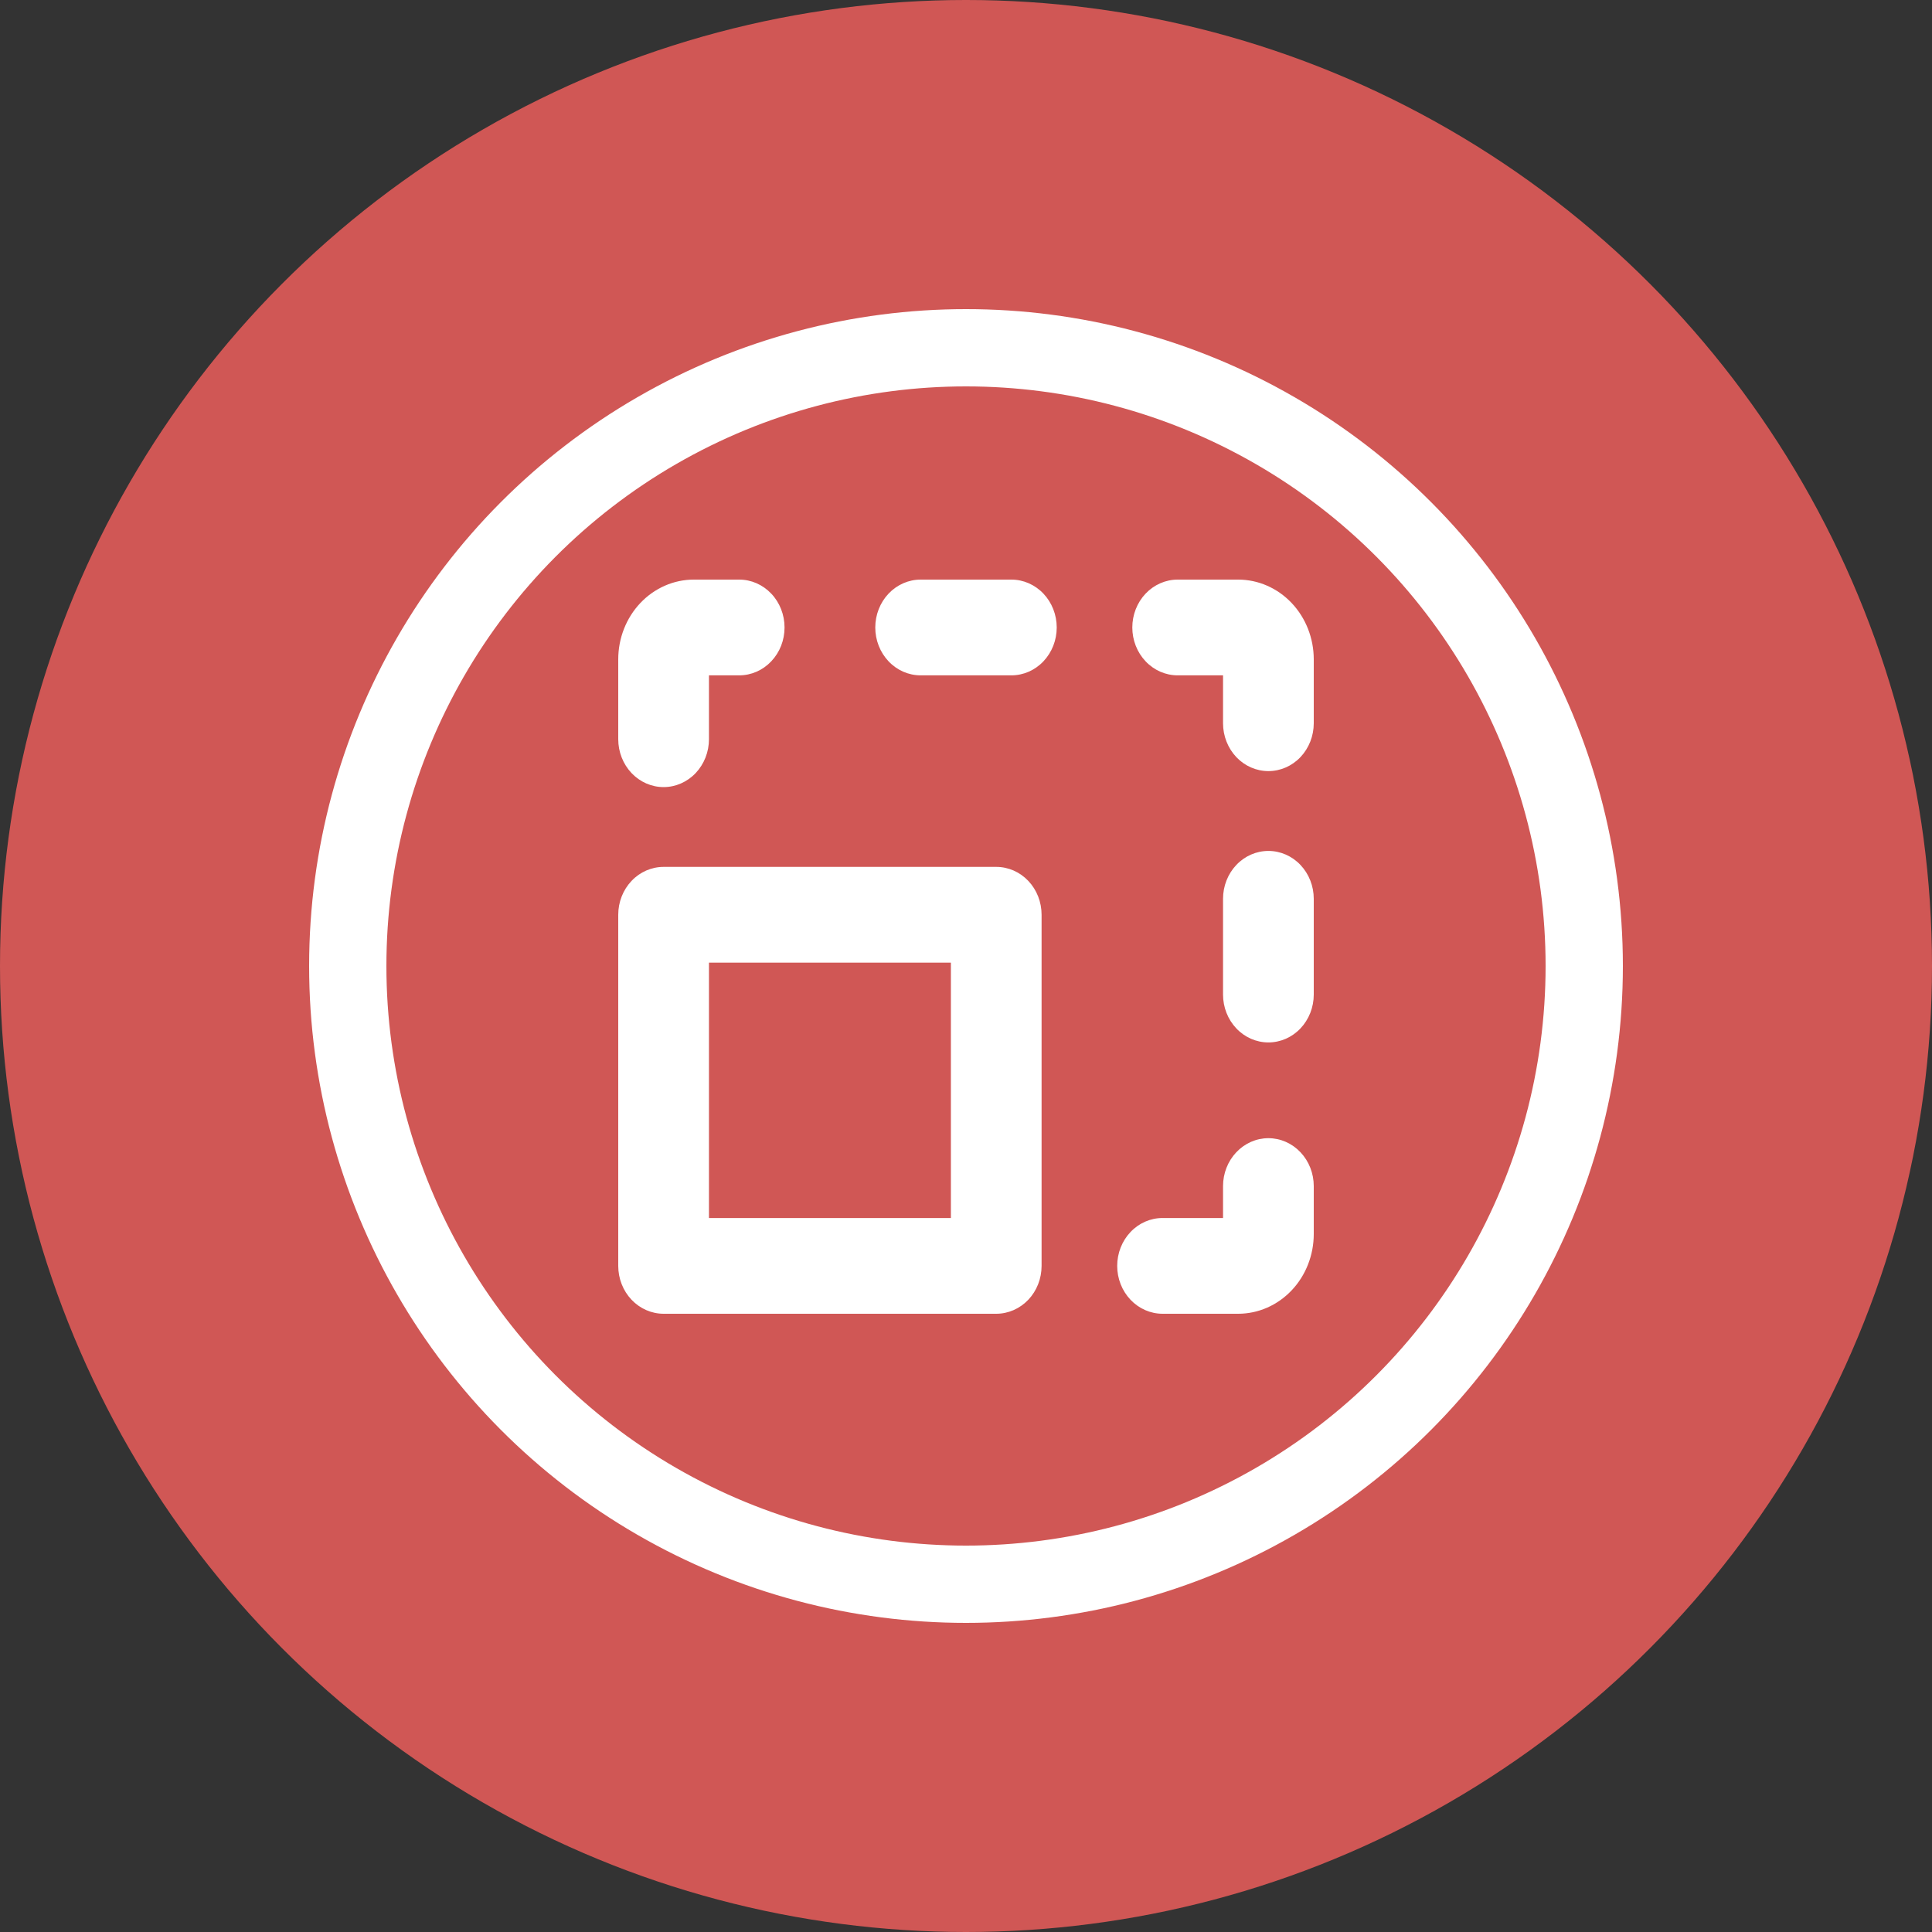
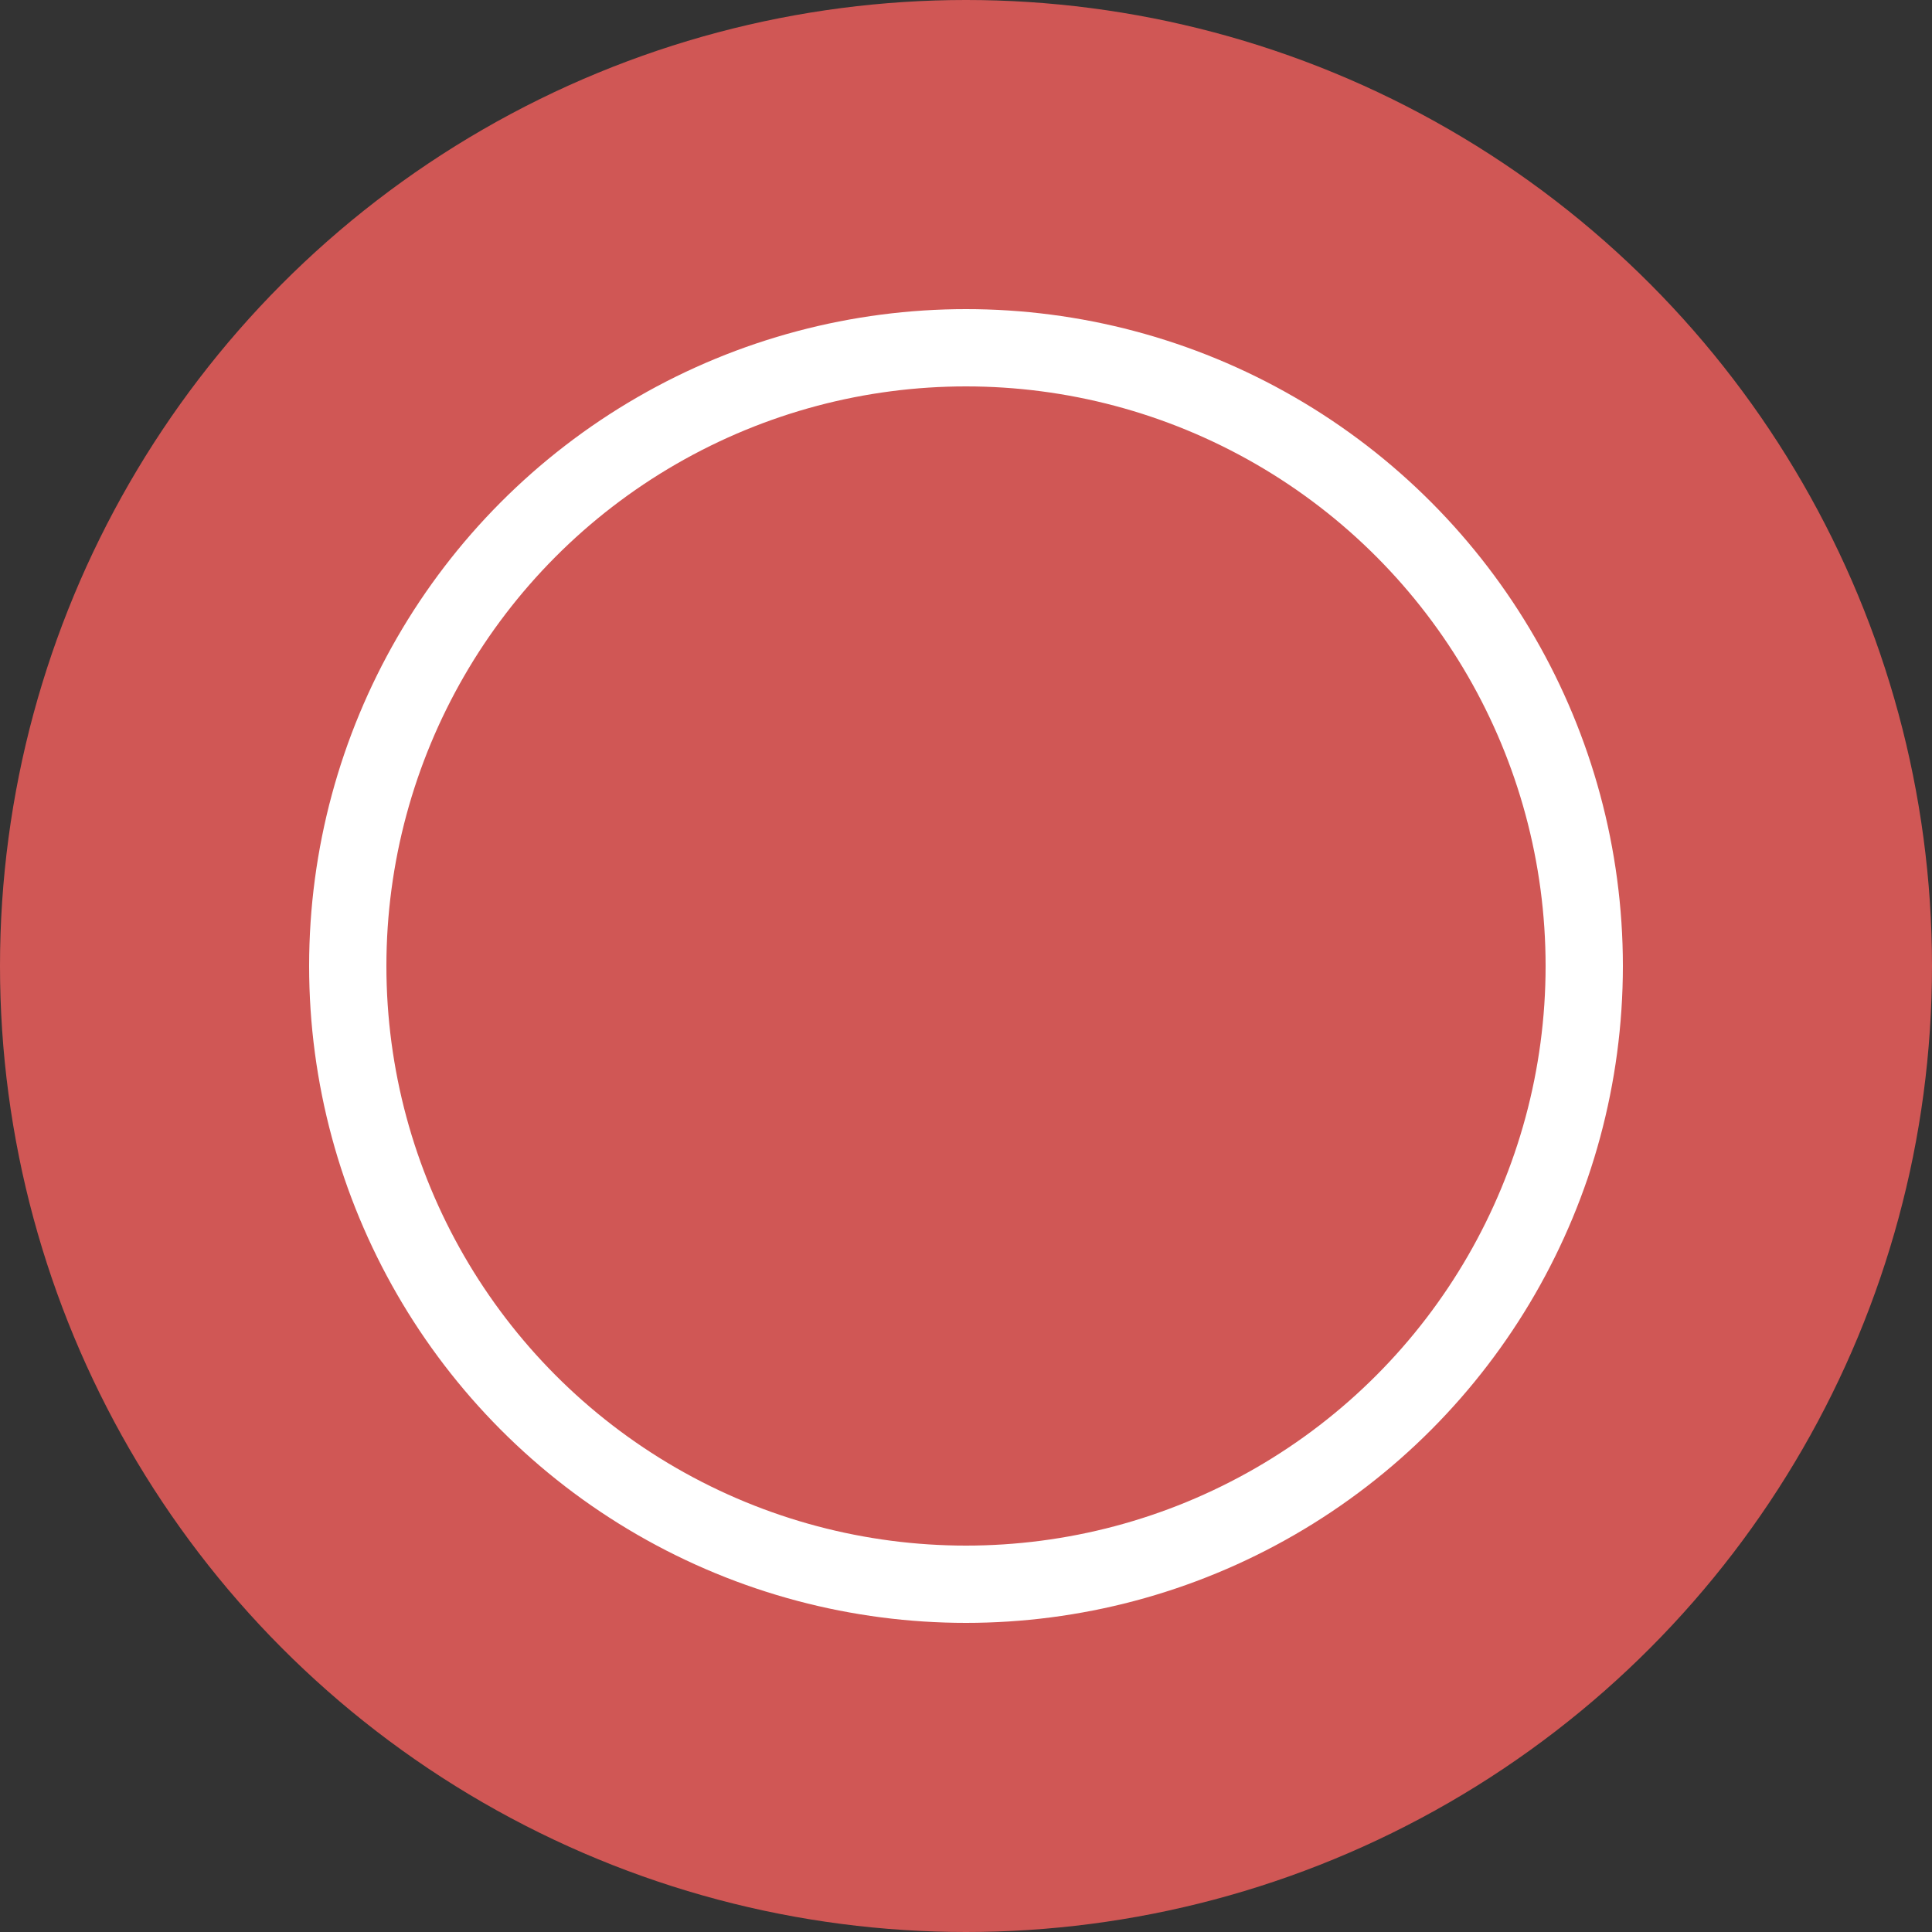
<svg xmlns="http://www.w3.org/2000/svg" width="50" height="50" viewBox="0 0 50 50" fill="none">
  <rect x="0" y="0" width="50" height="50" fill="#333333" stroke="none" />
  <circle cx="25" cy="25" r="25" fill="#D05755" />
  <circle cx="25" cy="25" r="16" stroke="white" stroke-width="2" />
-   <path d="M25.783 22.435H17.174C16.863 22.435 16.564 22.565 16.344 22.798C16.124 23.03 16 23.345 16 23.674V32.761C16 33.09 16.124 33.405 16.344 33.637C16.564 33.869 16.863 34 17.174 34H25.783C26.094 34 26.392 33.869 26.613 33.637C26.833 33.405 26.956 33.09 26.956 32.761V23.674C26.956 23.345 26.833 23.03 26.613 22.798C26.392 22.565 26.094 22.435 25.783 22.435ZM24.609 31.522H18.348V24.913H24.609V31.522ZM34 30.696V31.935C34 32.483 33.794 33.008 33.427 33.395C33.06 33.782 32.562 34 32.044 34H30.087C29.776 34 29.477 33.869 29.257 33.637C29.037 33.405 28.913 33.09 28.913 32.761C28.913 32.432 29.037 32.117 29.257 31.885C29.477 31.652 29.776 31.522 30.087 31.522H31.652V30.696C31.652 30.367 31.776 30.052 31.996 29.82C32.216 29.587 32.515 29.456 32.826 29.456C33.137 29.456 33.436 29.587 33.656 29.82C33.876 30.052 34 30.367 34 30.696ZM34 23.261V25.739C34 26.068 33.876 26.383 33.656 26.615C33.436 26.848 33.137 26.978 32.826 26.978C32.515 26.978 32.216 26.848 31.996 26.615C31.776 26.383 31.652 26.068 31.652 25.739V23.261C31.652 22.932 31.776 22.617 31.996 22.385C32.216 22.152 32.515 22.022 32.826 22.022C33.137 22.022 33.436 22.152 33.656 22.385C33.876 22.617 34 22.932 34 23.261ZM34 17.065V18.717C34 19.046 33.876 19.361 33.656 19.594C33.436 19.826 33.137 19.956 32.826 19.956C32.515 19.956 32.216 19.826 31.996 19.594C31.776 19.361 31.652 19.046 31.652 18.717V17.478H30.478C30.167 17.478 29.868 17.348 29.648 17.115C29.428 16.883 29.304 16.568 29.304 16.239C29.304 15.911 29.428 15.595 29.648 15.363C29.868 15.131 30.167 15 30.478 15H32.044C32.562 15 33.06 15.218 33.427 15.605C33.794 15.992 34 16.517 34 17.065ZM27.348 16.239C27.348 16.568 27.224 16.883 27.004 17.115C26.784 17.348 26.485 17.478 26.174 17.478H23.826C23.515 17.478 23.216 17.348 22.996 17.115C22.776 16.883 22.652 16.568 22.652 16.239C22.652 15.911 22.776 15.595 22.996 15.363C23.216 15.131 23.515 15 23.826 15H26.174C26.485 15 26.784 15.131 27.004 15.363C27.224 15.595 27.348 15.911 27.348 16.239ZM16 19.13V17.065C16 16.517 16.206 15.992 16.573 15.605C16.94 15.218 17.438 15 17.956 15H19.13C19.442 15 19.74 15.131 19.96 15.363C20.181 15.595 20.304 15.911 20.304 16.239C20.304 16.568 20.181 16.883 19.96 17.115C19.74 17.348 19.442 17.478 19.13 17.478H18.348V19.13C18.348 19.459 18.224 19.774 18.004 20.007C17.784 20.239 17.485 20.37 17.174 20.37C16.863 20.37 16.564 20.239 16.344 20.007C16.124 19.774 16 19.459 16 19.13Z" fill="white" />
</svg>